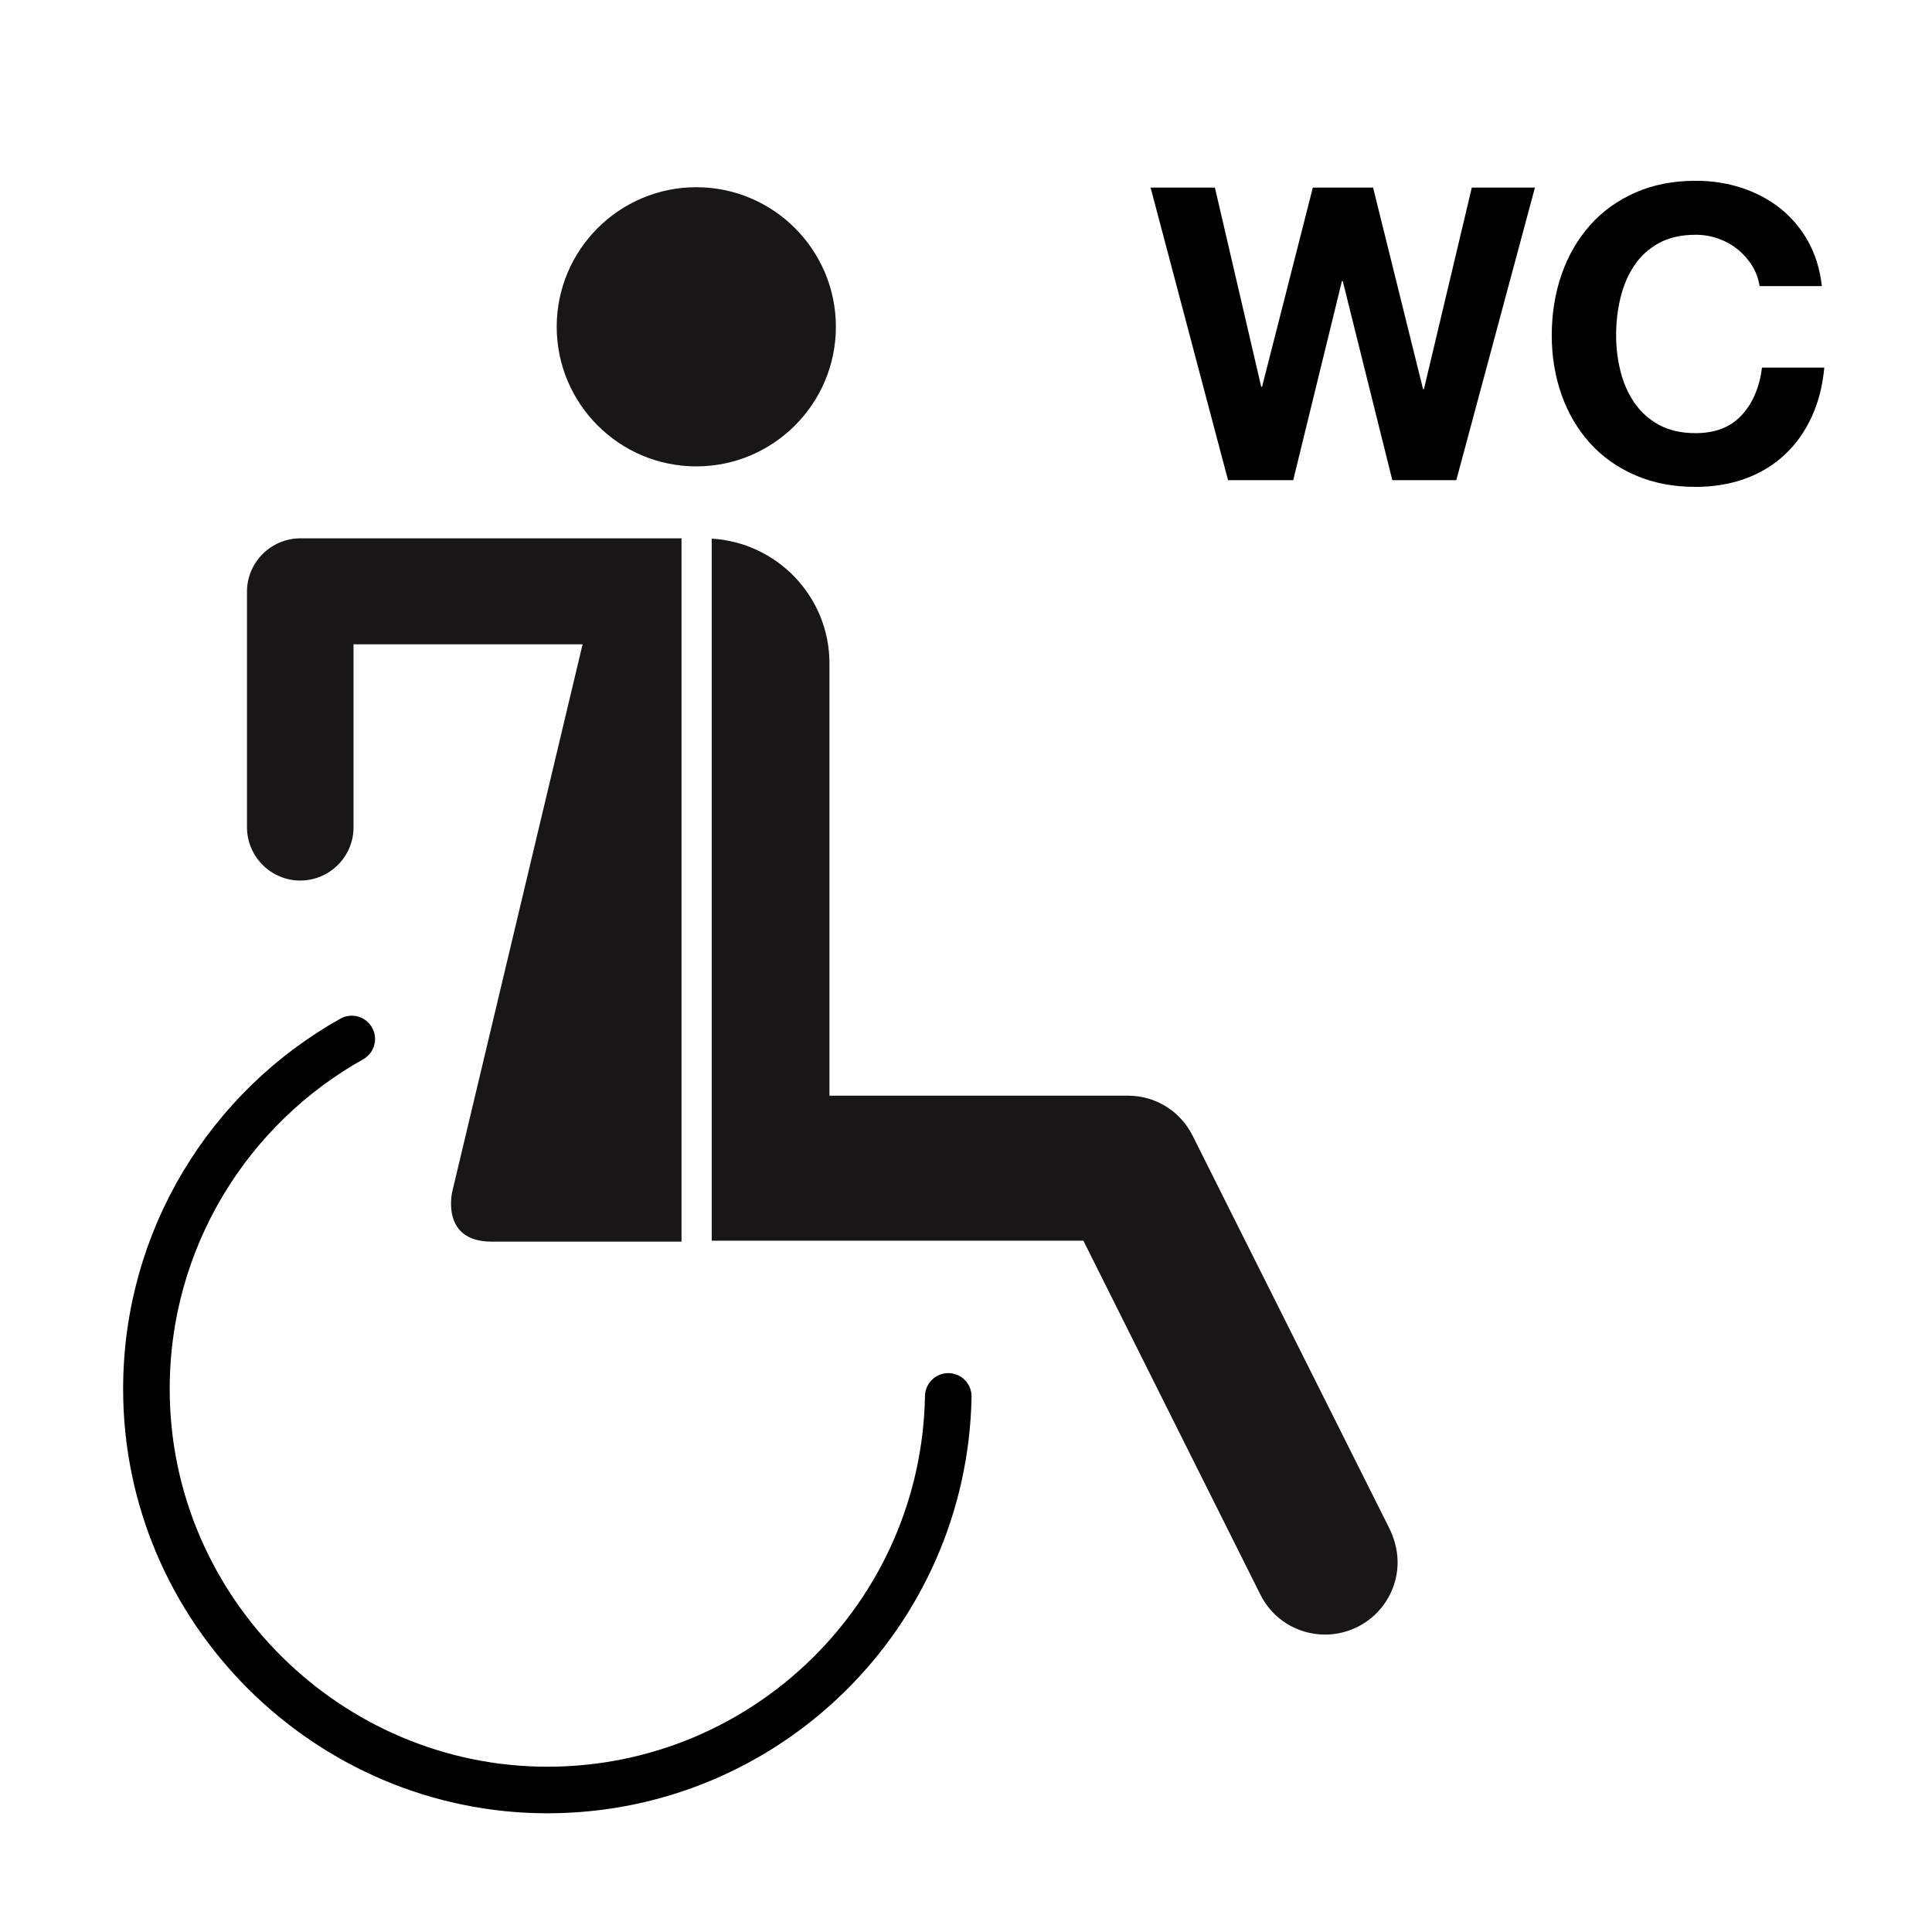
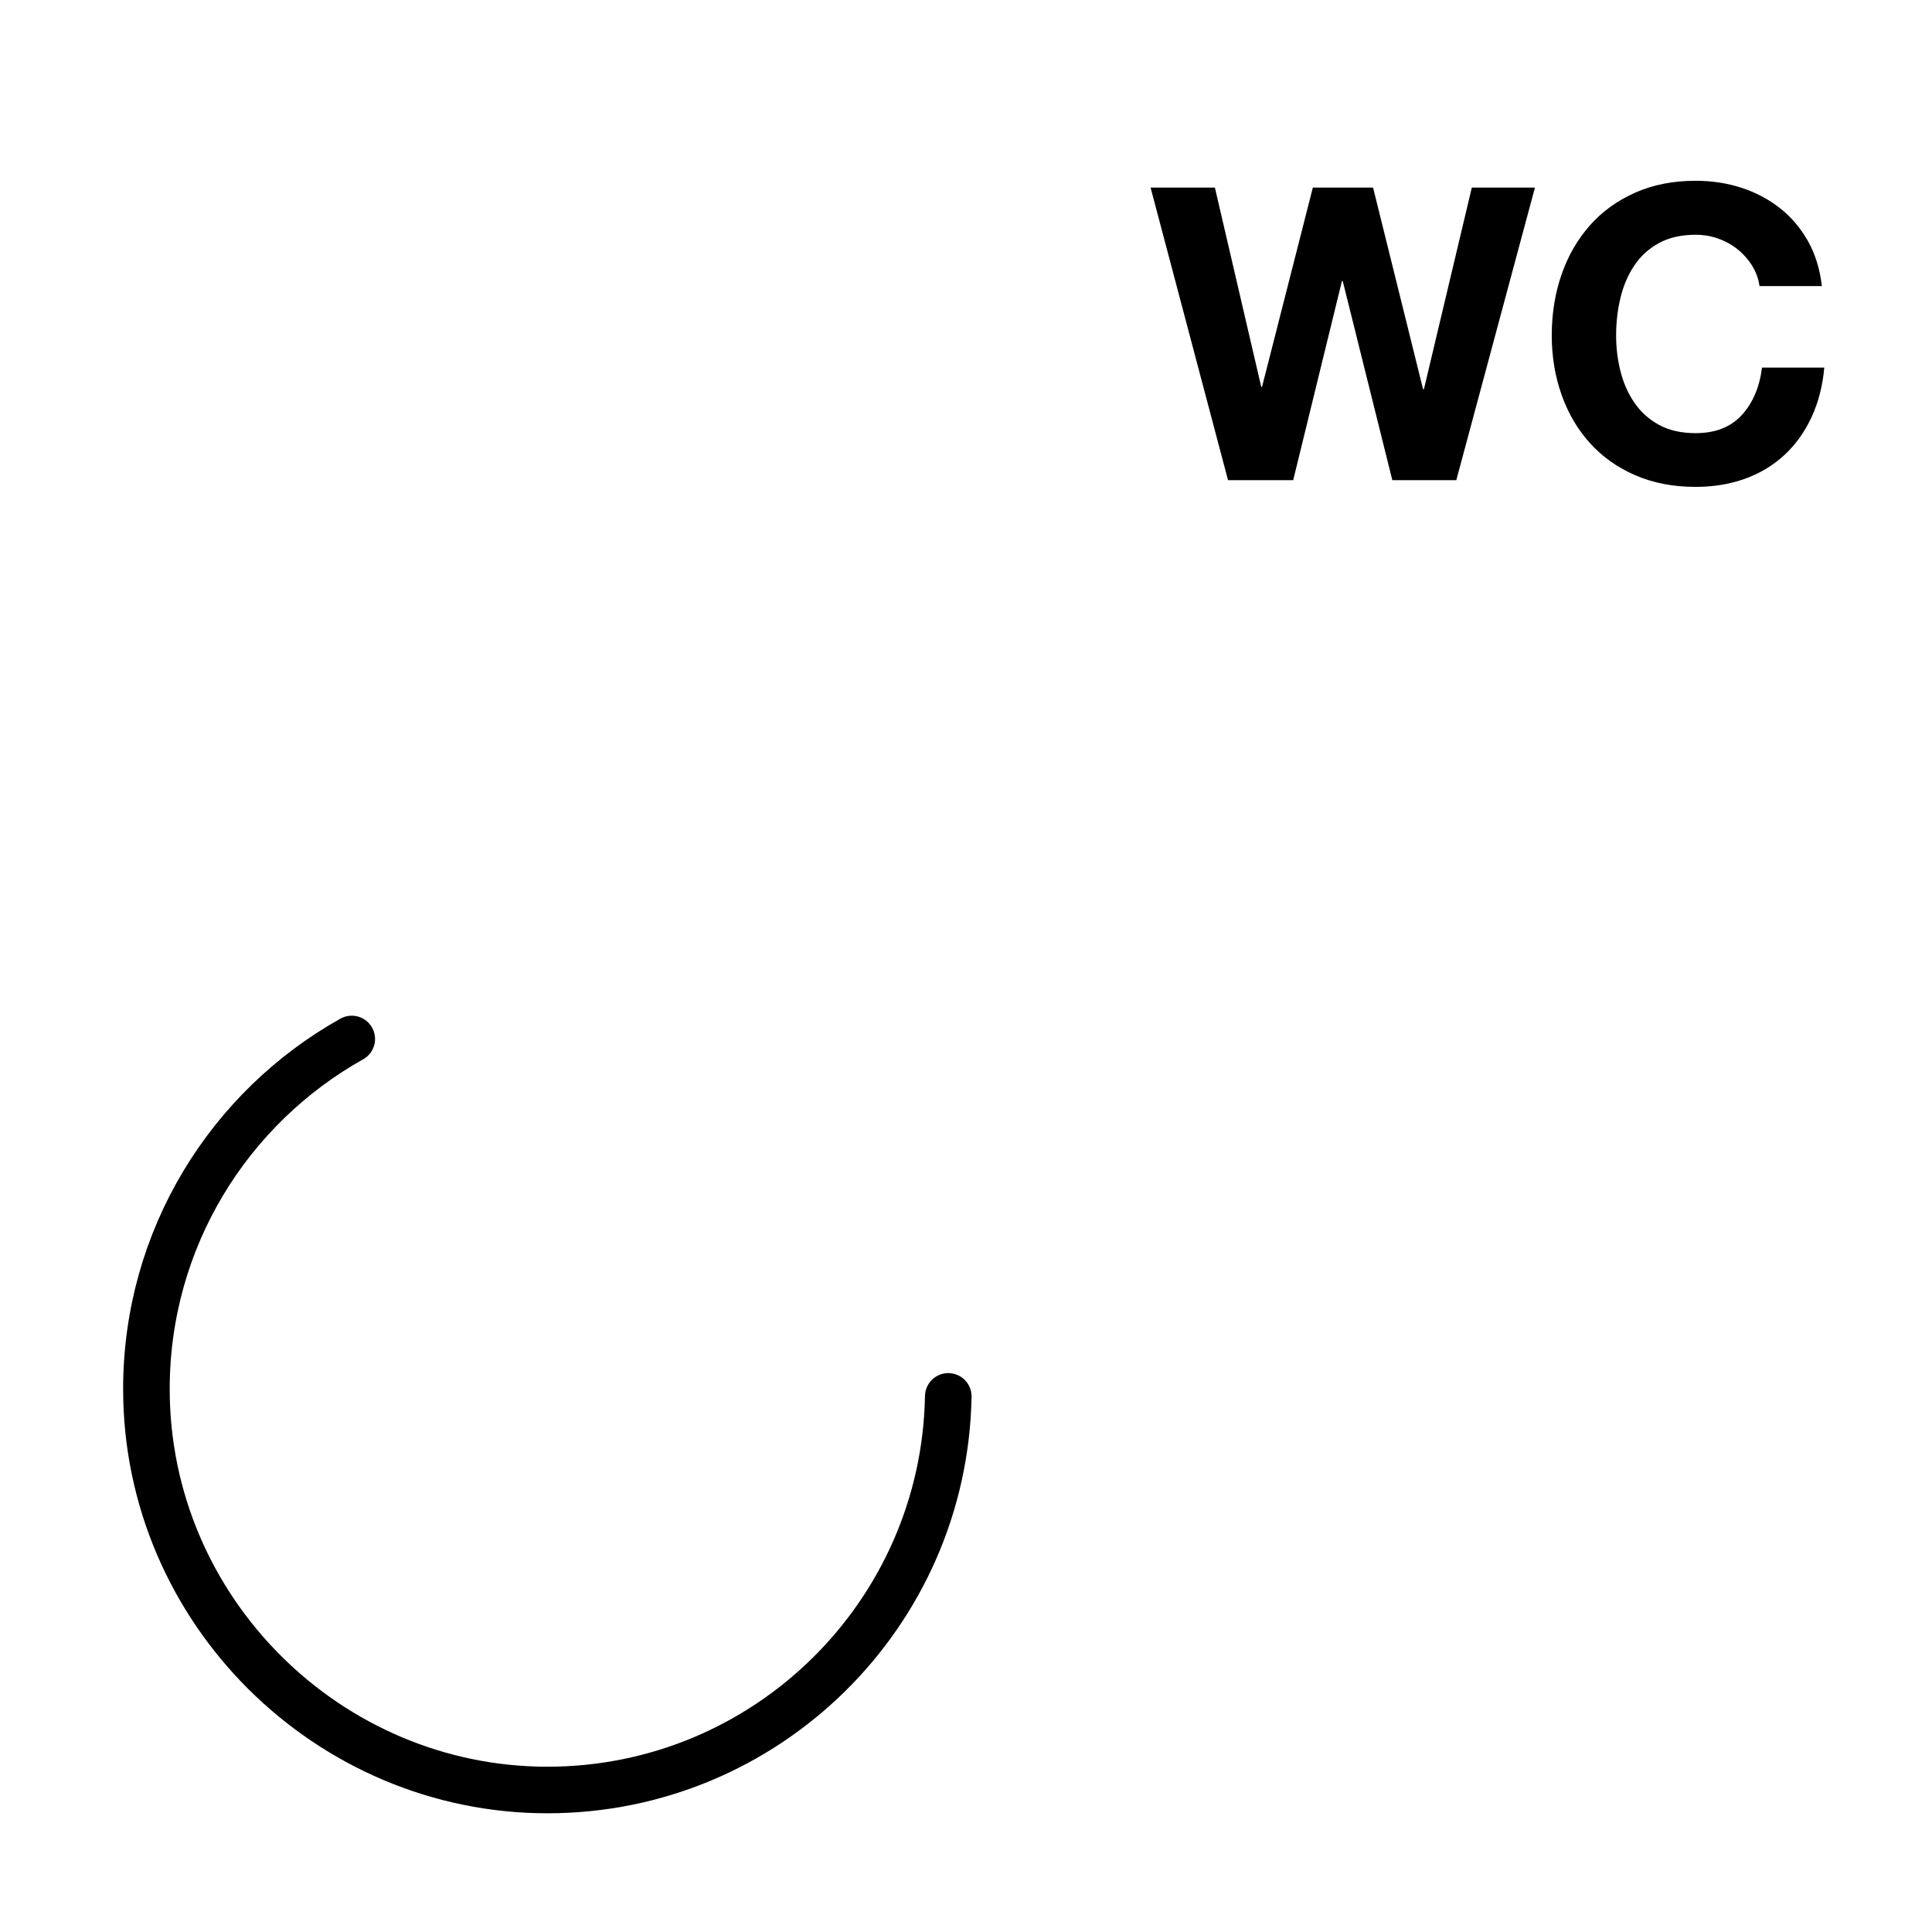
<svg xmlns="http://www.w3.org/2000/svg" id="Ebene_2" data-name="Ebene 2" viewBox="0 0 500 500">
  <g transform="scale(1.7) translate(-100, -100)">
    <defs>
      <style>
                .cls-1 {
                fill: none;
                stroke: #000;
                stroke-linecap: round;
                stroke-linejoin: round;
                stroke-width: 7.09px;
                }

                .cls-2 {
                fill: #181716;
                }
            </style>
    </defs>
    <g>
      <polygon points="324.06 128.56 316.77 159.25 316.64 159.25 309.03 128.56 299.86 128.56 292.13 158.88 292 158.88 284.95 128.56 275.16 128.56 286.95 173.1 296.87 173.1 304.29 142.78 304.41 142.78 311.96 173.1 321.7 173.1 333.67 128.56 324.06 128.56" />
      <path d="M366.73,140.44c-.58-.93-1.31-1.76-2.18-2.46-.87-.71-1.86-1.26-2.96-1.65-1.1-.4-2.26-.59-3.46-.59-2.2,0-4.07.43-5.61,1.28-1.54.85-2.79,1.99-3.74,3.43-.96,1.44-1.65,3.07-2.09,4.9-.44,1.83-.66,3.72-.66,5.68s.22,3.69.66,5.46c.44,1.77,1.13,3.36,2.09,4.77.96,1.41,2.2,2.55,3.74,3.4,1.54.85,3.41,1.28,5.61,1.28,3,0,5.33-.91,7.02-2.74,1.68-1.83,2.71-4.24,3.09-7.24h9.48c-.25,2.79-.9,5.3-1.94,7.55-1.04,2.24-2.41,4.16-4.11,5.74-1.71,1.58-3.7,2.79-5.99,3.62-2.29.83-4.8,1.25-7.55,1.25-3.41,0-6.48-.59-9.2-1.78-2.73-1.18-5.02-2.82-6.9-4.9-1.87-2.08-3.31-4.52-4.3-7.33-1-2.81-1.5-5.83-1.5-9.08s.5-6.41,1.5-9.26c.99-2.85,2.43-5.33,4.3-7.45,1.87-2.12,4.17-3.78,6.9-4.99,2.72-1.21,5.79-1.81,9.2-1.81,2.46,0,4.77.35,6.96,1.06,2.18.71,4.14,1.74,5.86,3.09,1.72,1.35,3.15,3.03,4.28,5.02,1.12,2,1.83,4.29,2.12,6.86h-9.49c-.16-1.12-.54-2.15-1.12-3.09" />
    </g>
    <g>
-       <path class="cls-2" d="M301.73,348.84c1.7,0,3.33-.39,4.87-1.14,2.64-1.31,4.63-3.56,5.58-6.35.95-2.79.76-5.79-.71-8.76l-29.94-59.75c-1.89-3.73-5.65-6.04-9.82-6.04h-45.44s0-65.83,0-65.83c0-10.11-7.94-18.38-17.92-18.97v106.88c.06,0,.11,0,.16,0h56.42l26.9,53.79c1.87,3.81,5.67,6.17,9.91,6.17M203.75,181.95h-58.06c-4.44.03-8.07,3.65-8.09,8.07v35.91c0,4.47,3.64,8.12,8.1,8.12s8.12-3.63,8.12-8.09v-27.87h34.87l-19.85,83.36s-1.8,7.57,5.98,7.57h28.93v-107.06Z" />
-       <path class="cls-2" d="M206,171c-11.72,0-21.25-9.53-21.25-21.25s9.53-21.25,21.25-21.25c11.72,0,21.25,9.52,21.25,21.25s-9.53,21.25-21.25,21.25" />
      <path class="cls-1" d="M244.36,312.58c-.6,33.19-27.69,59.92-61.03,59.92s-61.04-27.33-61.04-61.04c0-22.9,12.61-42.85,31.26-53.29" />
    </g>
  </g>
</svg>